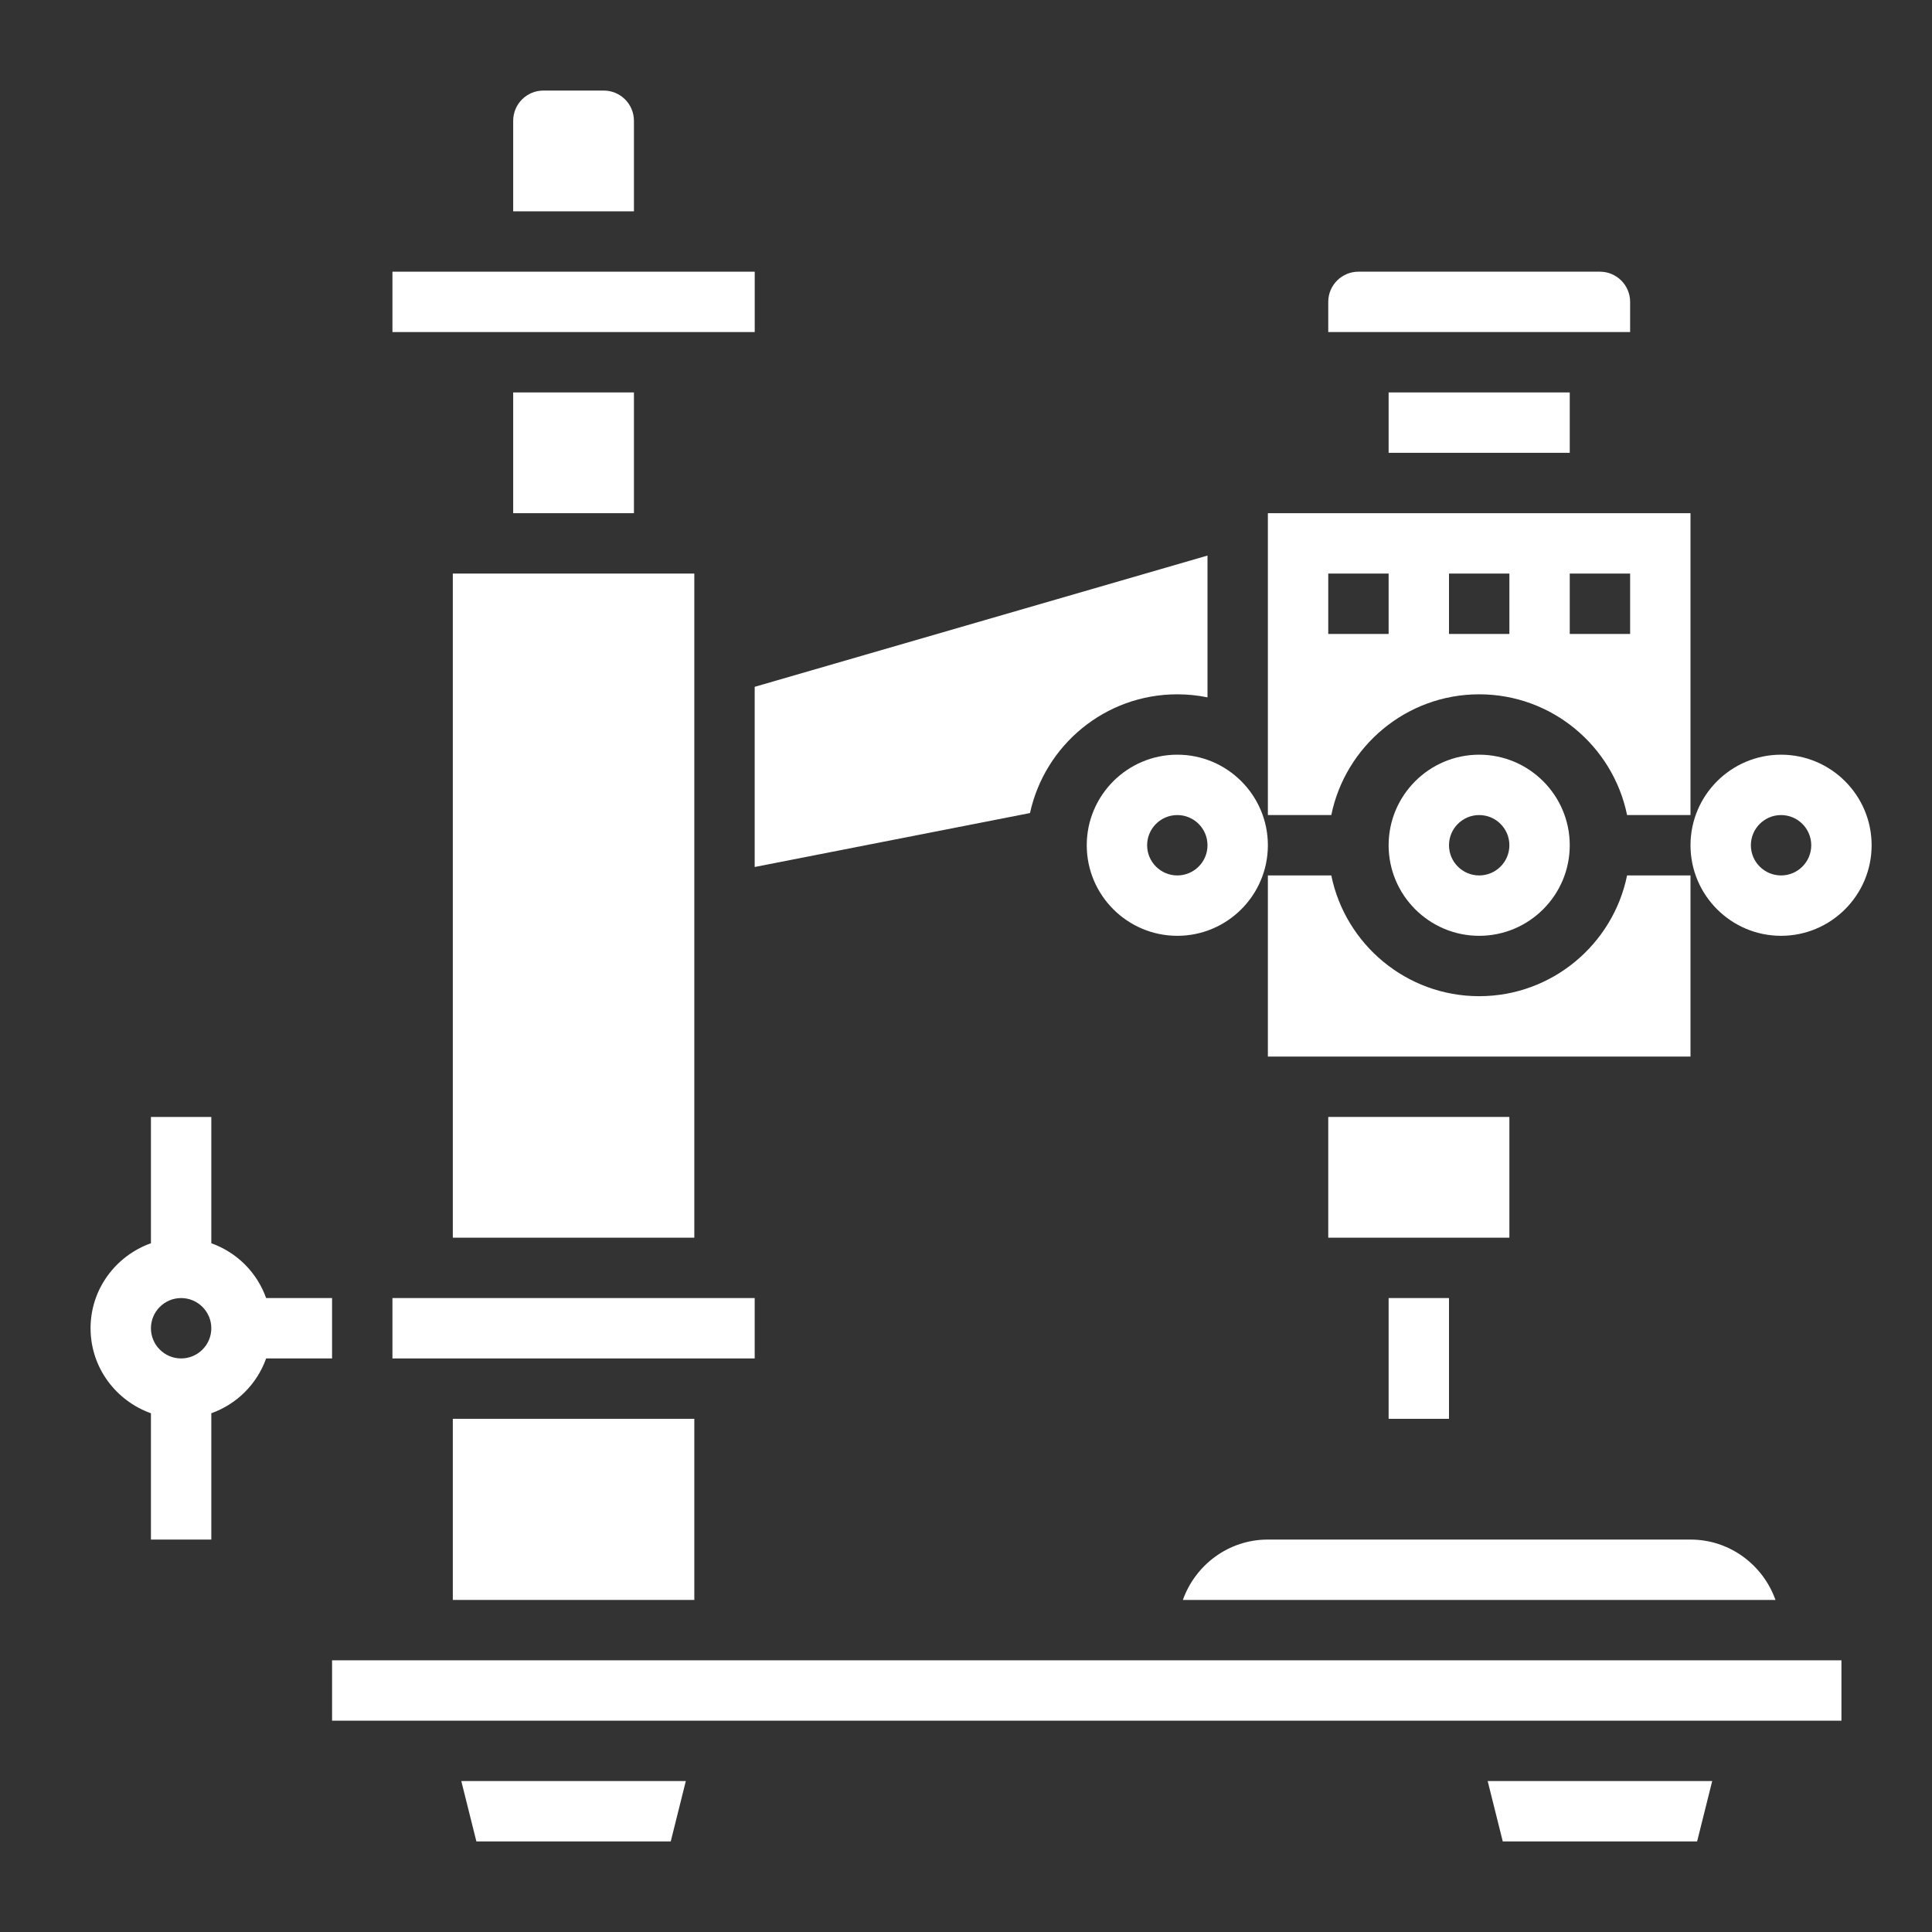
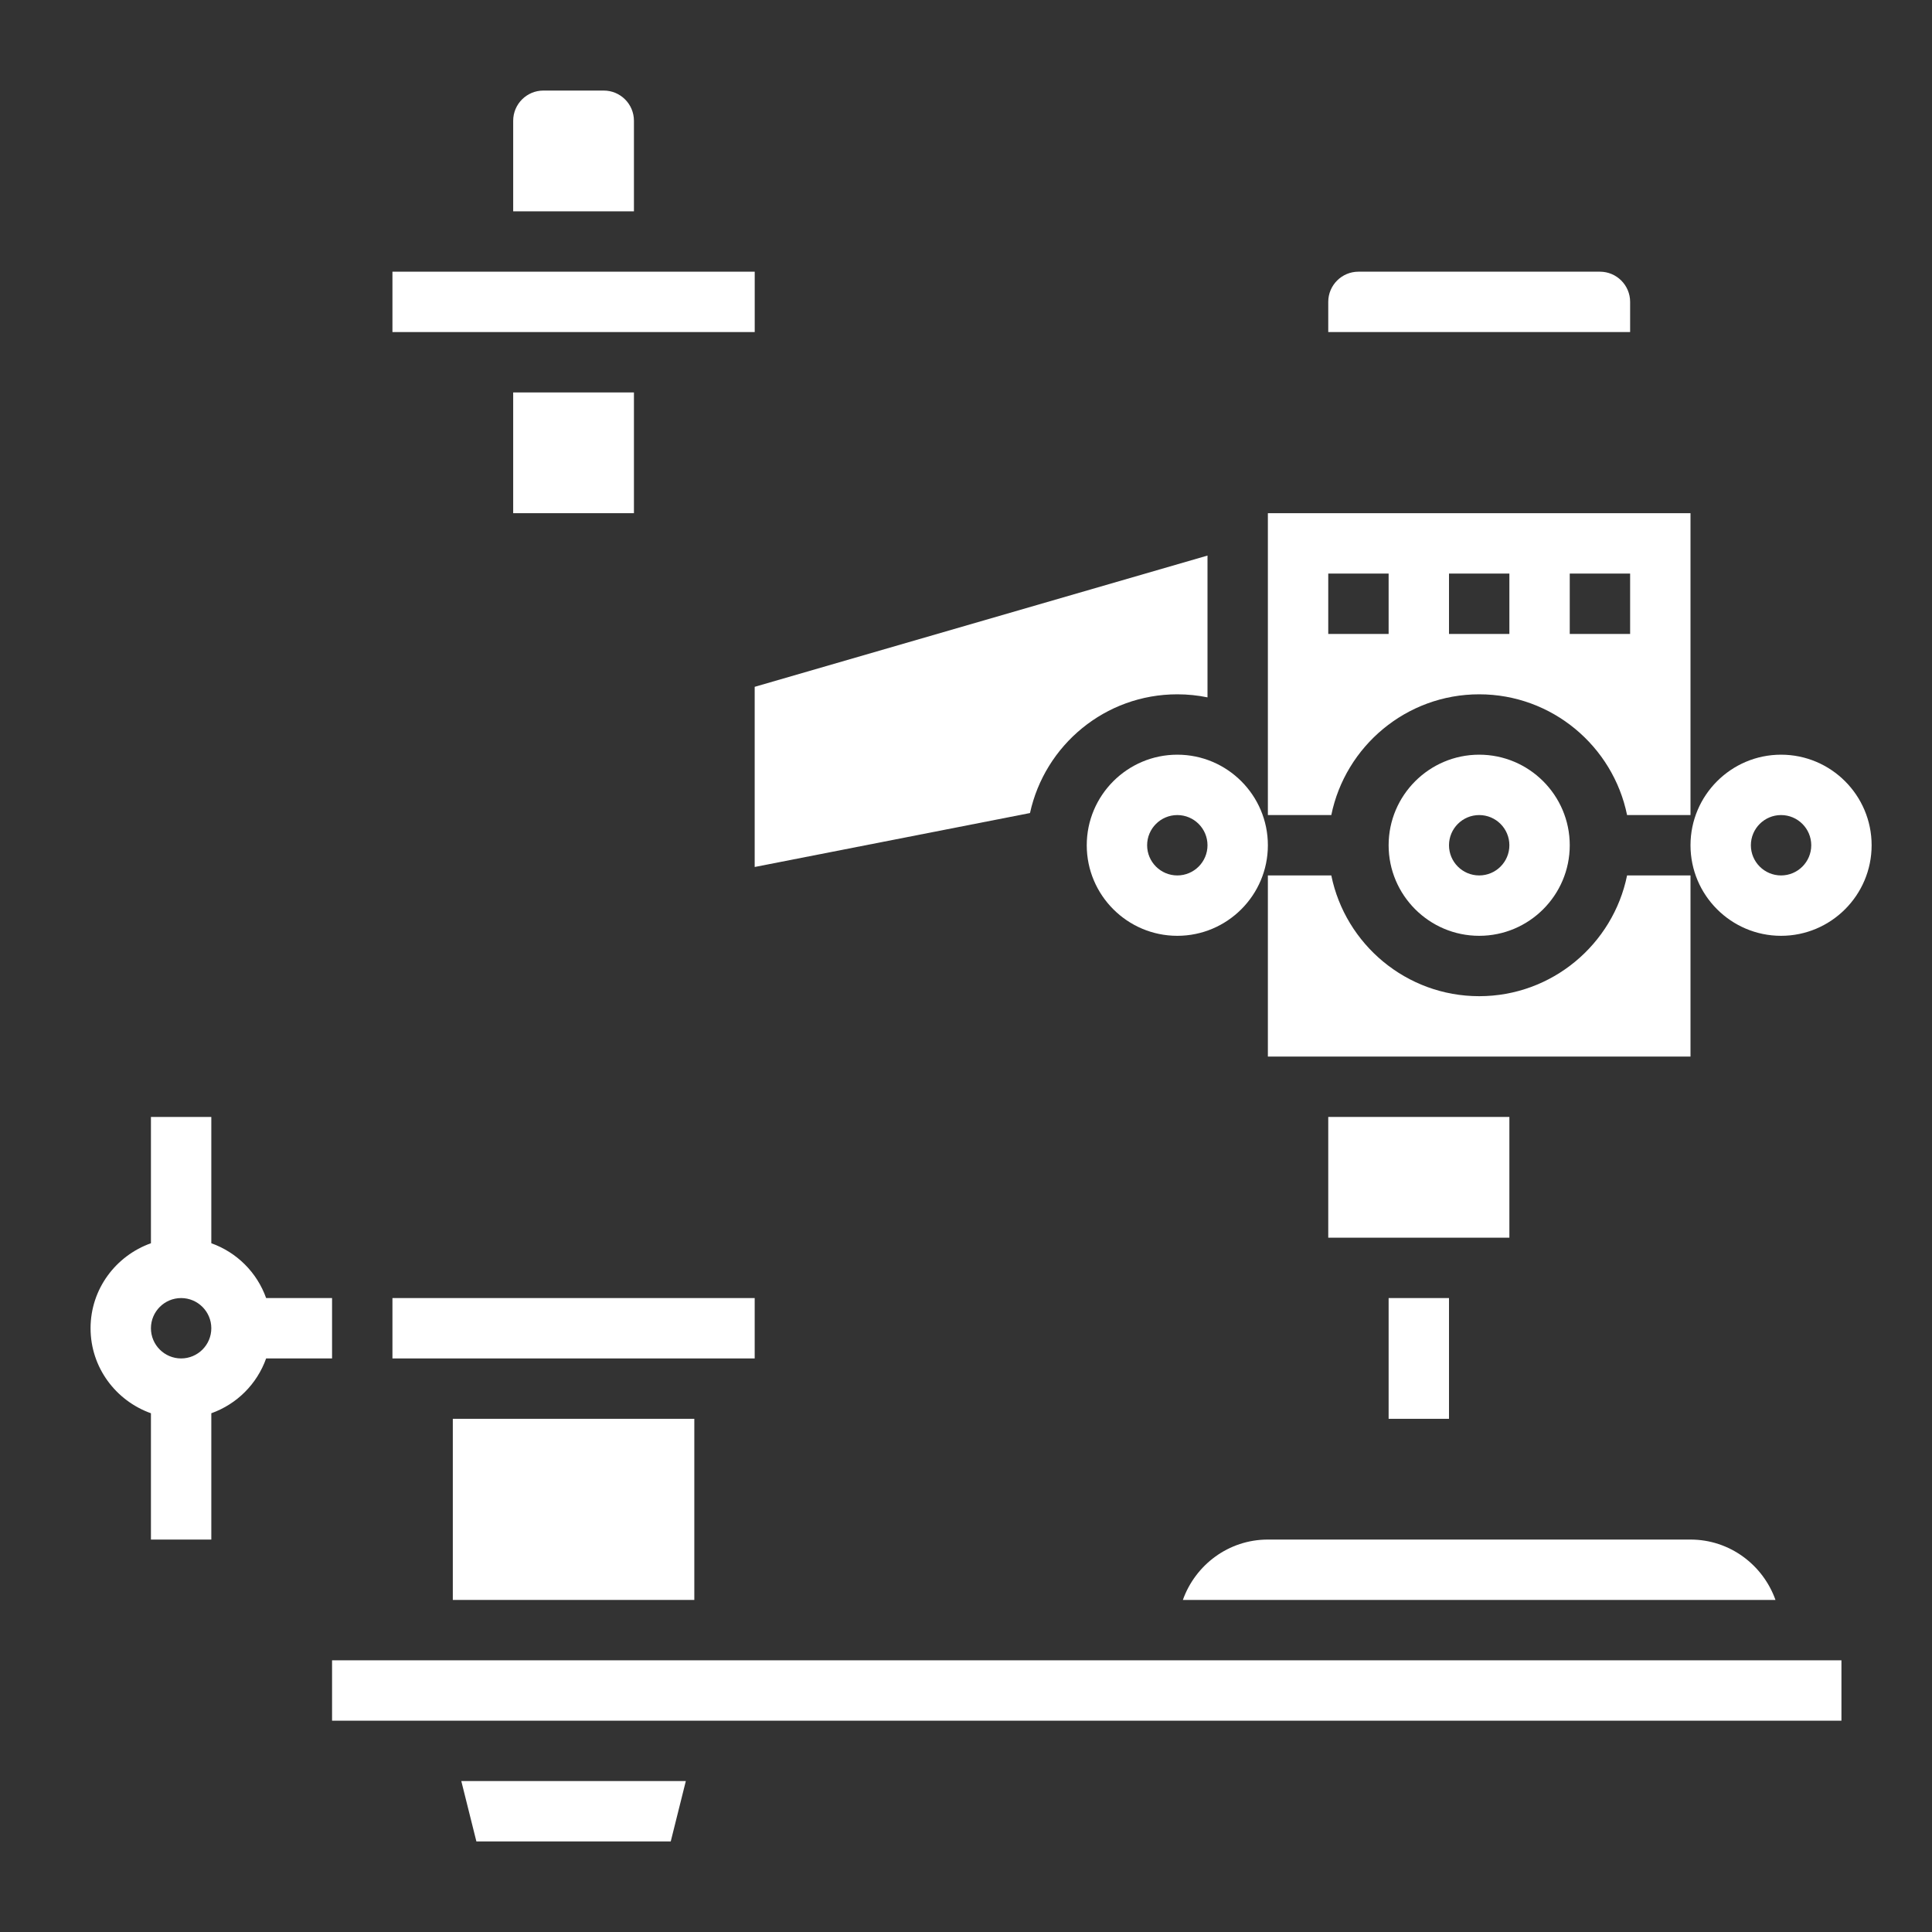
<svg xmlns="http://www.w3.org/2000/svg" height="100px" width="100px" fill="#ffffff" version="1.1" x="0px" y="0px" viewBox="0 0 64 64" style="enable-background:new 0 0 64 64;" xml:space="preserve">
  <rect x="0" y="0" width="64" height="64" fill="#333333" stroke="none" />
  <g>
    <path d="M8.816,45H11v-2H8.816C8.514,42.153,7.847,41.486,7,41.184V37H5v4.184C3.839,41.598,3,42.698,3,44s0.839,2.402,2,2.816V51   h2v-4.184C7.847,46.514,8.514,45.847,8.816,45z M6,45c-0.551,0-1-0.448-1-1s0.449-1,1-1s1,0.448,1,1S6.551,45,6,45z" />
    <rect x="46" y="43" width="2" height="4" />
    <rect x="44" y="37" width="6" height="4" />
    <path d="M49,33c-2.414,0-4.434-1.721-4.899-4H42v6h14v-6h-2.101C53.434,31.279,51.414,33,49,33z" />
    <path d="M39.184,53h19.631c-0.414-1.161-1.514-2-2.816-2H42C40.698,51,39.598,51.839,39.184,53z" />
    <path d="M52,28c0-1.654-1.346-3-3-3s-3,1.346-3,3s1.346,3,3,3S52,29.654,52,28z M48,28c0-0.552,0.448-1,1-1s1,0.448,1,1   c0,0.552-0.448,1-1,1S48,28.552,48,28z" />
    <path d="M54,10c0-0.552-0.449-1-1-1h-8c-0.551,0-1,0.448-1,1v1h10V10z" />
    <path d="M49,23c2.414,0,4.434,1.721,4.899,4H56V17H42v10h2.101C44.566,24.721,46.586,23,49,23z M52,19h2v2h-2V19z M48,19h2v2h-2V19   z M44,19h2v2h-2V19z" />
    <rect x="13" y="9" width="12.001" height="2" />
    <polygon points="15.781,61 22.219,61 22.719,59 15.281,59  " />
    <rect x="13" y="43" width="12" height="2" />
    <rect x="15" y="47" width="8" height="6" />
    <rect x="11" y="55" width="50" height="2" />
-     <polygon points="49.781,61 56.219,61 56.719,59 49.281,59  " />
    <rect x="17" y="13" width="4" height="4" />
    <path d="M21,4c0-0.552-0.449-1-1-1h-2c-0.551,0-1,0.448-1,1v3h4V4z" />
-     <rect x="46" y="13" width="6" height="2" />
-     <rect x="15" y="19" width="8" height="22" />
    <path d="M59,25c-1.654,0-3,1.346-3,3s1.346,3,3,3s3-1.346,3-3S60.654,25,59,25z M59,29c-0.551,0-1-0.448-1-1s0.449-1,1-1   s1,0.448,1,1S59.551,29,59,29z" />
-     <path d="M36,28c0,1.654,1.346,3,3,3s3-1.346,3-3s-1.346-3-3-3S36,26.346,36,28z M40,28c0,0.552-0.449,1-1,1s-1-0.448-1-1   s0.449-1,1-1S40,27.448,40,28z" />
+     <path d="M36,28c0,1.654,1.346,3,3,3s3-1.346,3-3s-1.346-3-3-3S36,26.346,36,28z M40,28c0,0.552-0.449,1-1,1s-1-0.448-1-1   s0.449-1,1-1S40,27.448,40,28" />
    <path d="M25,28.72l9.12-1.787C34.61,24.685,36.606,23,39,23c0.343,0,0.677,0.035,1,0.101v-4.697l-15,4.348V28.72z" />
  </g>
</svg>